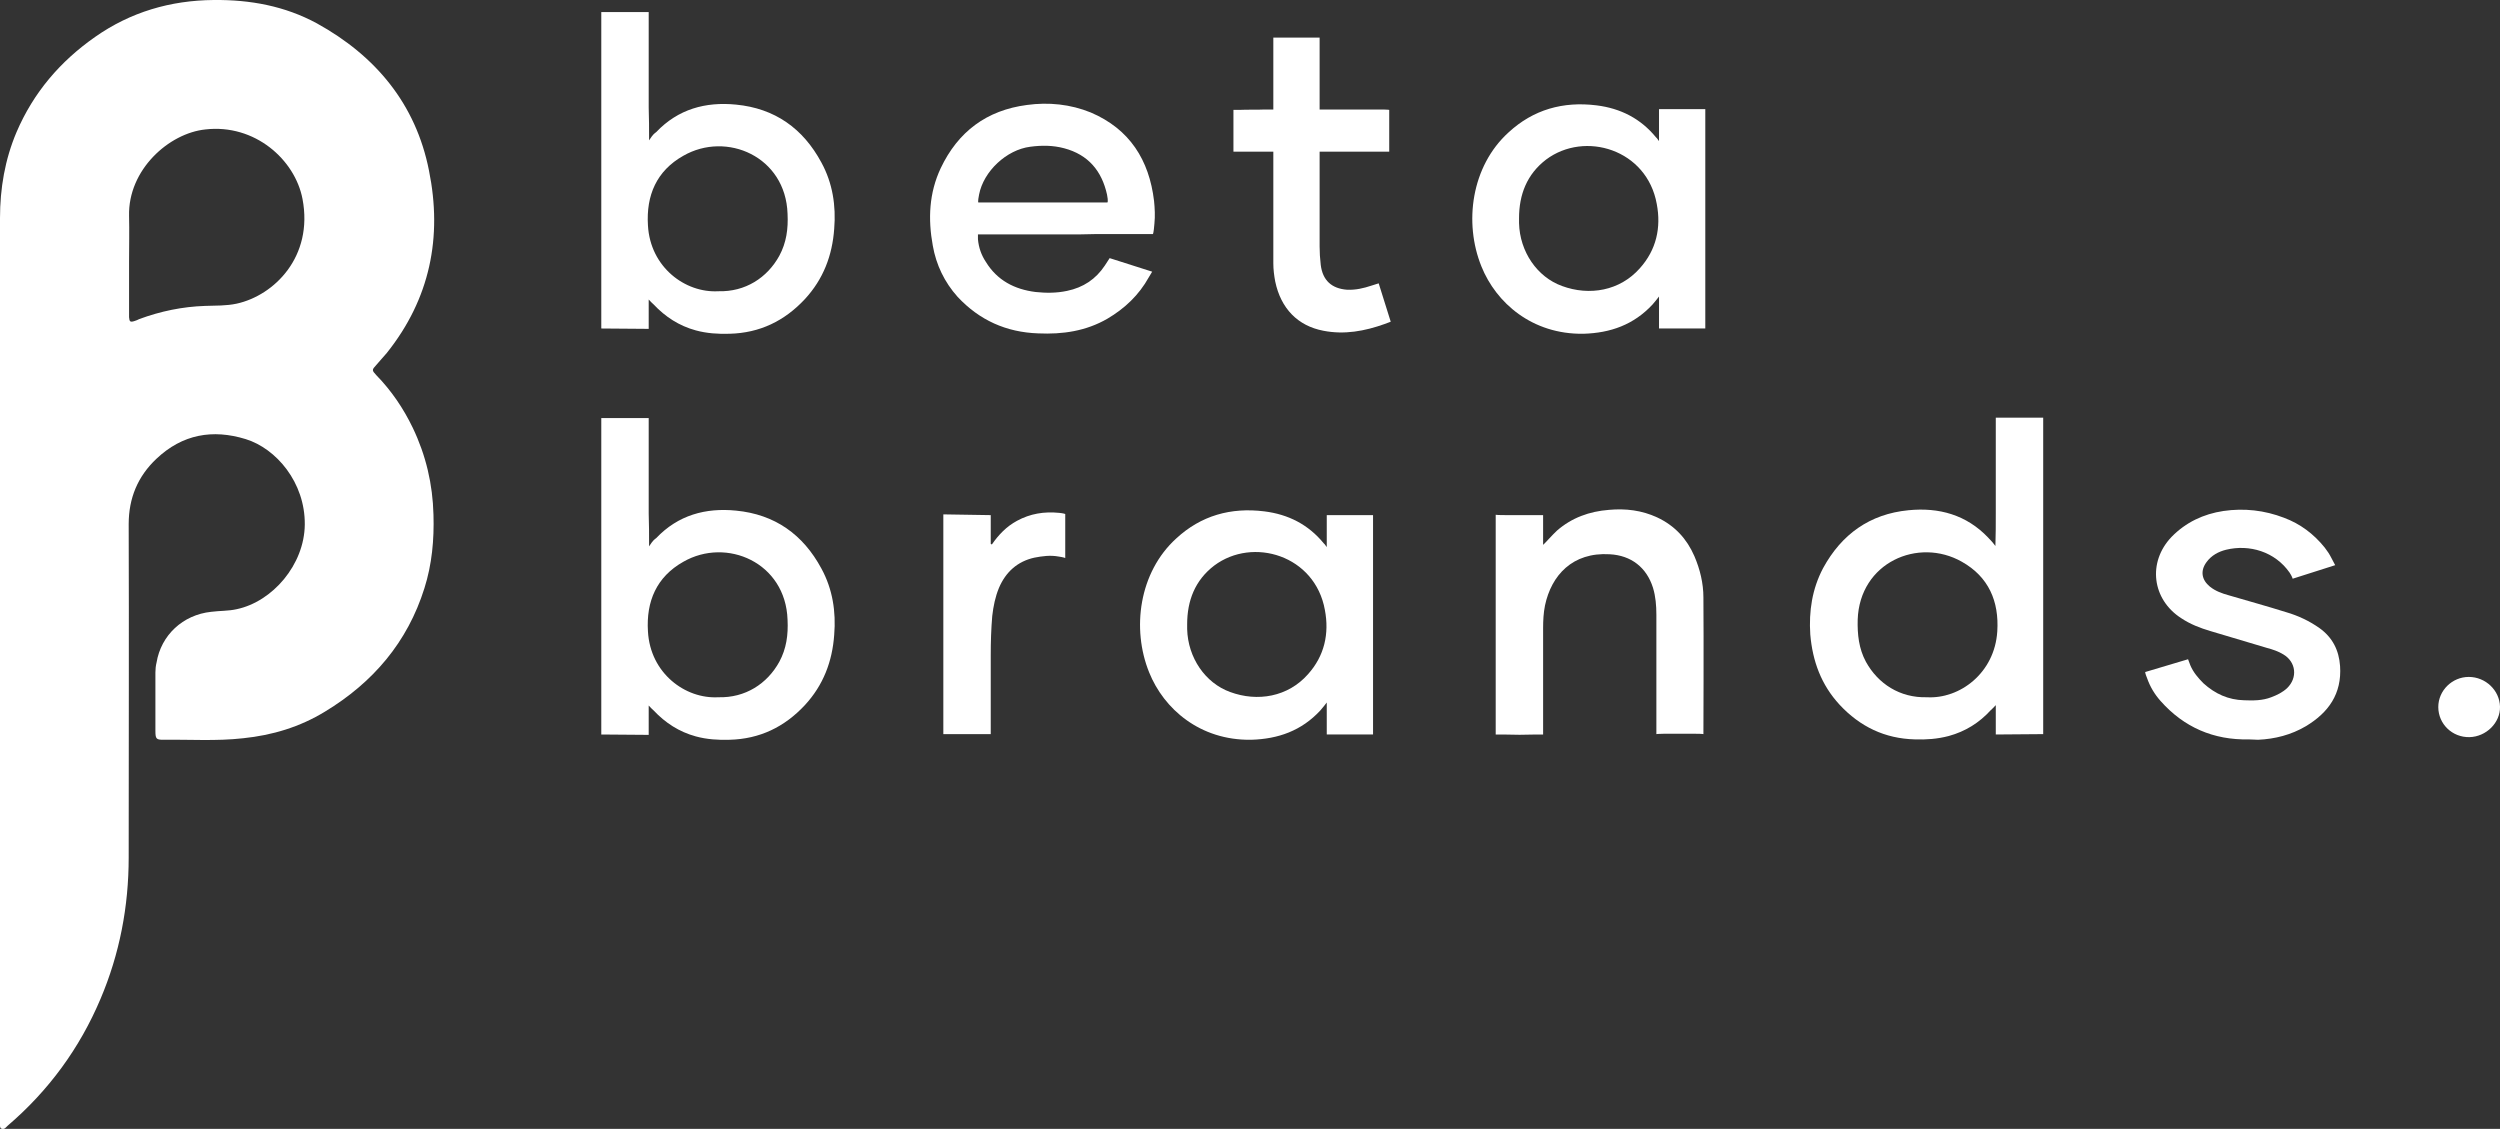
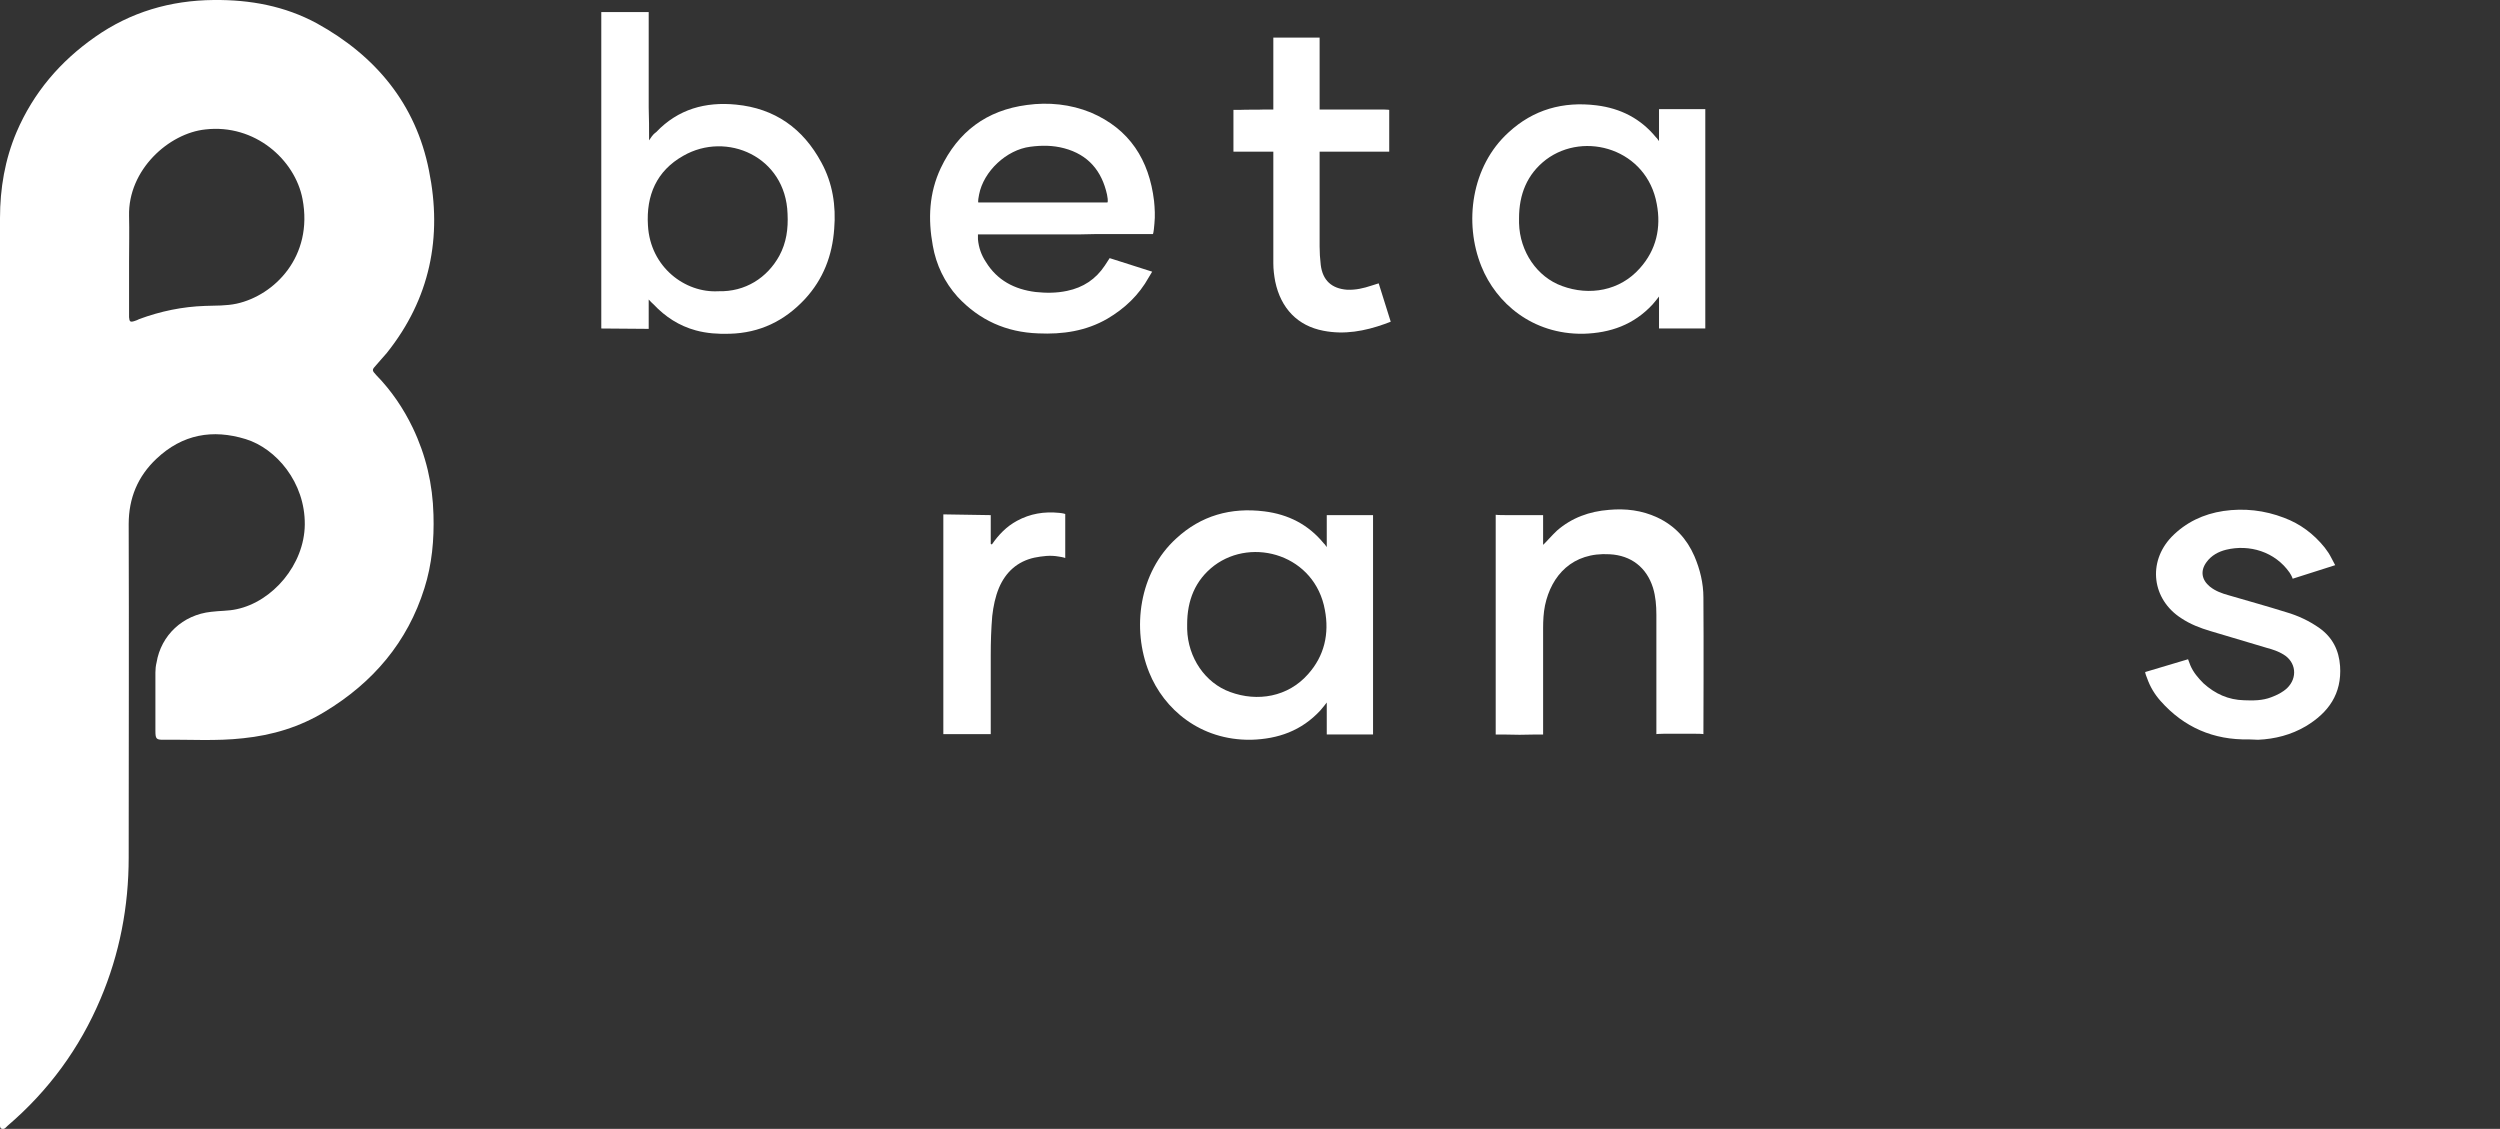
<svg xmlns="http://www.w3.org/2000/svg" version="1.1" id="Layer_1" x="0px" y="0px" viewBox="0 0 664.4 300" style="enable-background:new 0 0 664.4 300;" xml:space="preserve">
  <rect x="0" y="0" width="664.4" height="300" fill="#333333" stroke="none" />
  <style type="text/css">
	.st0{fill:#FFFFFF;}
</style>
  <path class="st0" d="M0,175.7C0,136.5,0,97.3,0,58c0-7.9,1.3-15.6,4.4-22.9C8.9,24.6,16,16.3,25.3,9.8c9.4-6.6,20-9.7,31.5-9.8  c9.7-0.1,18.9,1.6,27.4,6.2c15.6,8.6,26.3,21.4,29.8,39.1c3.6,17.7,0.3,34.1-11.2,48.5c-0.9,1.1-1.9,2.1-2.8,3.2  c-1.2,1.3-1.2,1.4,0,2.7c4,4.1,7.2,8.8,9.7,14c3.5,7.3,5.3,15,5.5,23.1c0.2,6.6-0.4,13.2-2.4,19.5c-4.5,14.4-13.7,25.1-26.4,32.8  c-6.7,4.1-14,6.3-21.8,7.1c-7.1,0.8-14.2,0.3-21.3,0.4c-1.8,0-2-0.3-2-2.4c0-5.2,0-10.4,0-15.5c0-0.9,0.1-1.8,0.3-2.6  c1.2-7.3,7-12.7,14.5-13.5c2.3-0.3,4.6-0.2,6.8-0.7c9.5-2,18-11.8,18.1-22.5c0.1-11.2-7.6-20.2-15.7-22.7  c-8.8-2.7-16.8-1.3-23.7,5.2c-5,4.7-7.4,10.5-7.4,17.4c0.1,29.5,0,59,0,88.6c0,13-2.4,25.6-7.5,37.6C21.2,278.5,13,289.8,2,299.2  c-0.1,0.1-0.2,0.2-0.3,0.3c-0.3,0.3-0.7,0.7-1.2,0.5c-0.6-0.2-0.5-0.8-0.5-1.3c0-0.7,0-1.5,0-2.2C0,256.2,0,215.9,0,175.7z   M34.3,69.4C34.3,69.4,34.3,69.4,34.3,69.4c0,3.7,0,7.4,0,11.1c0,1.3,0,2.5,0,3.8c0.1,1.2,0.3,1.4,1.5,1c0.4-0.1,0.8-0.3,1.2-0.5  c5.7-2.1,11.5-3.3,17.5-3.5c2.8-0.1,5.6,0,8.4-0.6c10-2.2,20.4-12.5,17.5-27.8c-2-10.5-12.7-20-25.8-18.5  C44.9,35.4,34,45.1,34.3,57.4C34.4,61.4,34.3,65.4,34.3,69.4z" />
-   <path class="st0" d="M172.5,145.2c1.1-1.7,1.4-1.8,1.9-2.2c5.8-6.1,13.1-8.1,21.2-7.3c10.3,1,17.8,6.3,22.7,15.4  c3,5.5,3.9,11.5,3.4,17.6c-0.5,7.1-2.9,13.4-7.8,18.7c-5.4,5.8-12,9-20,9.2c-3,0.1-6.1-0.1-9-0.9c-4.4-1.2-8.1-3.6-11.2-6.9  c-0.3-0.3-0.8-0.7-1.3-1.3v7.8l-12.6-0.1l0-84.1l12.6,0c0,0,0,17.8,0,25.4C172.5,139,172.5,142.4,172.5,145.2z M190.9,185.3  c7.2,0.2,13-3.6,16.2-9.4c1.9-3.5,2.4-7.2,2.2-11.2c-0.5-15.2-16.2-22-27.7-15.4c-7.1,4-9.9,10.5-9.4,18.5  C172.8,178.9,182.1,185.8,190.9,185.3z" />
  <path class="st0" d="M352.6,145.4l0-8.5l12.3,0l0,58.3h-12.3l0-8.5c0,0-1.3,1.7-1.7,2.1c-5,5.4-11.2,7.6-18.4,7.8  c-13.6,0.2-23.2-8.2-27.1-17.9c-4.7-11.6-2.7-26.6,7.2-35.6c6.6-6.1,14.5-8.3,23.4-7.2c6.4,0.8,11.7,3.5,15.8,8.5  C351.9,144.4,352.6,145.4,352.6,145.4z M315.5,165.9c0,0.4,0,0.9,0,1.3c0.2,7.6,4.8,14.3,11.4,16.7c7.3,2.7,15.4,1.3,20.7-4.7  c4.4-4.9,5.7-10.8,4.5-17.1c-2.6-14.5-19.1-19.5-29.4-11.8C317.6,154.2,315.5,159.6,315.5,165.9z" />
  <path class="st0" d="M283,62.3c-6.7,0-13.5,0-20.2,0c-0.6,0-2.9,0-2.9,0s0,0.5,0,1.3c0.2,2.2,0.9,4.2,2.1,6c3,4.9,7.6,7.3,13.2,8  c2.8,0.3,5.6,0.3,8.4-0.3c4.3-0.9,7.6-3.1,10-6.7c1.3-2,1.3-2,1.3-2l11.3,3.6c0,0,0,0-0.9,1.5c-2.6,4.7-6.4,8.3-11,11  c-5.7,3.3-11.9,4.2-18.4,3.9c-8.5-0.3-15.6-3.5-21.4-9.7c-3.5-3.9-5.7-8.5-6.6-13.6c-1.3-7.1-1-14,2.1-20.6  c4.6-9.7,12.2-15.4,22.9-16.8c5.8-0.8,11.6-0.2,17,2c10.3,4.4,15.5,12.6,16.8,23.5c0.2,2,0.3,4,0.1,6c-0.2,2.6-0.4,2.8-0.4,2.8  s-10.7,0-14.9,0C288.6,62.3,285.8,62.3,283,62.3z M294.3,53.8c0,0,0.3-0.1-0.1-2.1c-1.4-6.3-5-10.6-11.4-12.3c-3-0.8-6-0.8-9-0.4  c-6.3,0.8-12.4,6.5-13.6,12.7c-0.4,2-0.2,2.1-0.2,2.1L294.3,53.8z" />
  <path class="st0" d="M413.8,141c3.9-3.4,8.6-5.1,13.8-5.5c4.4-0.4,8.7,0.1,12.8,2c4.7,2.2,7.9,5.7,9.9,10.3c1.5,3.5,2.4,7.2,2.4,11  c0.1,11.3,0,36.3,0,36.3s-0.2-0.1-2.3-0.1c-2.7,0-5.5,0-8.2,0c-1.6,0-2,0.1-2,0.1s0-3.4,0-4c0-9.2,0-18.5,0-27.7  c0-2.5-0.2-4.9-0.9-7.2c-1.7-5.4-5.8-8.6-11.5-8.9c-9.9-0.6-15.5,5.6-17.2,13.6c-0.4,2-0.5,4-0.5,6c0,8.2,0,16.4,0,24.6  c0,0.7,0,3.7,0,3.7s-0.4,0-1.8,0c-3,0.1-5.9,0.1-8.9,0c-1.6,0-1.9,0-1.9,0s0-2.9,0-3.4c0-17.2,0-55,0-55s0,0.1,3.5,0.1  c2.1,0,4.1,0,6.2,0c2.8,0,2.9,0,2.9,0l0,7.9C410.2,144.8,412.7,142,413.8,141z" />
  <path class="st0" d="M597.6,196.5c-9.3,0.2-17.2-3.2-23.4-10.2c-1.6-1.8-2.8-3.8-3.6-6.1c-0.5-1.2-0.5-1.6-0.5-1.6l11.4-3.4  c0,0,0.2,0.6,0.6,1.6c0.8,1.9,2.1,3.4,3.5,4.8c3.1,2.8,6.6,4.4,10.8,4.5c2.4,0.1,4.9,0.1,7.2-0.8c1.6-0.6,3-1.3,4.2-2.4  c2.9-2.8,2.4-7-1-9c-1.3-0.8-2.8-1.3-4.3-1.7c-5-1.5-10.1-3-15.1-4.5c-2.7-0.8-5.3-1.8-7.7-3.4c-7.8-5-9-14.9-2.6-21.6  c3.8-3.9,8.5-6.1,13.8-6.9c5.5-0.8,10.9-0.2,16.1,1.8c4.3,1.6,7.9,4.3,10.8,7.9c0.7,0.9,1.3,1.8,1.8,2.8c1,1.9,1,1.9,1,1.9  l-11.3,3.6c0,0-0.1-0.5-0.8-1.6c-3.9-5.6-10.7-7.6-16.9-6.1c-2,0.5-3.9,1.5-5.2,3.3c-1.7,2.3-1.3,4.7,0.9,6.5c1.5,1.2,3.2,1.8,5,2.3  c5.1,1.5,10.2,2.9,15.3,4.5c3.1,0.9,6.1,2.3,8.8,4.2c3.5,2.5,5.2,5.9,5.5,10.1c0.5,7.4-3.1,12.4-9.1,16c-3.9,2.3-8.2,3.4-12.7,3.6  C599.4,196.6,598.5,196.5,597.6,196.5z" />
  <path class="st0" d="M338.4,56.9c0-4.7,0-16.6,0-16.6s0,0-2.8,0c-1.9,0-3.8,0-5.8,0c-1.7,0-2,0-2,0l0-11.1c0,0,0.3,0,1.7,0  c2.2-0.1,4.4,0,6.7-0.1c2,0,2.2,0,2.2,0s0-11.3,0-15.9c0-0.6,0-3.2,0-3.2s0.5,0,1.4,0c3.2,0,6.4,0,9.5,0c0.9,0,1.4,0,1.4,0  s0,2.6,0,3.2c0,4.6,0,15.9,0,15.9s0.2,0,2.2,0c4.2,0,8.4,0,12.7,0c0.7,0,1.3,0,2,0c0.9,0,1.6,0.1,1.6,0.1l0,11.1c0,0-0.5,0-1.5,0  c-0.6,0-1.2,0-1.8,0c-4.3,0-8.6,0-12.9,0c-2.1,0-2.3,0-2.3,0s0,17.5,0,25.2c0,1.6,0.1,3.2,0.3,4.9c0.5,4.1,2.9,6.3,7,6.6  c2.3,0.1,4.4-0.4,6.5-1.1c1.9-0.6,1.9-0.6,1.9-0.6l3.2,10.2c0,0-0.2,0.1-1.6,0.6c-5.3,1.9-10.7,2.9-16.3,1.8  c-6.8-1.3-11.3-5.9-12.8-13.1c-0.3-1.6-0.5-3.2-0.5-4.8C338.4,65.5,338.4,61.2,338.4,56.9C338.4,56.9,338.4,56.9,338.4,56.9z" />
  <path class="st0" d="M263.6,144.7c1.8-2.6,3.9-4.8,6.7-6.3c3.5-1.9,7.2-2.5,11.2-2.1c1.1,0.1,1.6,0.3,1.6,0.3l0,11.7  c0,0-0.4-0.2-1.8-0.4c-2.2-0.4-4.3-0.1-6.4,0.3c-4.5,1-7.6,3.8-9.4,8c-1,2.4-1.5,4.9-1.8,7.5c-0.3,3.5-0.4,6.9-0.4,10.4  c0,6.1,0,21,0,21h-12.6l0-58.4l12.6,0.2c0,0,0,5.9,0,7.6C263.3,144.6,263.5,144.6,263.6,144.7z" />
-   <path class="st0" d="M648,187.9c0-4.4,3.7-8,8.1-8c4.5,0,8.2,3.6,8.3,7.9c0.1,4.3-3.7,8-8.1,8.1C651.7,196,648,192.4,648,187.9z" />
  <path class="st0" d="M172.5,37.3c1.1-1.7,1.4-1.8,1.9-2.2c5.8-6.1,13.1-8.1,21.2-7.3c10.3,1,17.8,6.3,22.7,15.4  c3,5.5,3.9,11.5,3.4,17.6c-0.5,7.1-2.9,13.4-7.8,18.7c-5.4,5.8-12,9-20,9.2c-3,0.1-6.1-0.1-9-0.9c-4.4-1.2-8.1-3.6-11.2-6.9  c-0.3-0.3-0.8-0.7-1.3-1.3v7.8l-12.6-0.1l0-84.1l12.6,0c0,0,0,17.8,0,25.4C172.5,31.2,172.5,34.5,172.5,37.3z M190.9,77.4  c7.2,0.2,13-3.6,16.2-9.4c1.9-3.5,2.4-7.2,2.2-11.2c-0.5-15.2-16.2-22-27.7-15.4c-7.1,4-9.9,10.5-9.4,18.5  C172.8,71,182.1,77.9,190.9,77.4z" />
  <path class="st0" d="M440.9,37.5l0-8.5l12.3,0l0,58.3h-12.3l0-8.5c0,0-1.3,1.7-1.7,2.1c-5,5.4-11.2,7.6-18.4,7.8  c-13.6,0.2-23.2-8.2-27.1-17.9c-4.7-11.6-2.7-26.6,7.2-35.6c6.6-6.1,14.5-8.3,23.4-7.2c6.4,0.8,11.7,3.5,15.8,8.5  C440.2,36.5,440.9,37.5,440.9,37.5z M403.7,58c0,0.4,0,0.9,0,1.3c0.2,7.6,4.8,14.3,11.4,16.7c7.3,2.7,15.4,1.3,20.7-4.7  c4.4-4.9,5.7-10.8,4.5-17.1c-2.6-14.5-19.1-19.5-29.4-11.8C405.8,46.3,403.7,51.7,403.7,58z" />
-   <path class="st0" d="M530.4,136.4c0-7.6,0-25.4,0-25.4l12.6,0l0,84.1l-12.6,0.1v-7.8c-0.6,0.7-1,1-1.3,1.3  c-3.1,3.4-6.8,5.7-11.2,6.9c-3,0.8-6,1-9,0.9c-8-0.2-14.6-3.4-20-9.2c-4.9-5.3-7.2-11.6-7.8-18.7c-0.4-6.2,0.5-12.1,3.4-17.6  c4.9-9,12.4-14.4,22.7-15.4c8.1-0.8,15.4,1.2,21.2,7.3c0.4,0.5,0.7,0.6,1.9,2.2C530.4,142.4,530.4,139,530.4,136.4z M530.8,167.8  c0.5-8-2.3-14.5-9.4-18.5c-11.6-6.6-27.2,0.2-27.7,15.4c-0.1,3.9,0.3,7.7,2.2,11.2c3.2,5.8,9,9.6,16.2,9.4  C520.8,185.8,530.1,178.9,530.8,167.8z" />
</svg>